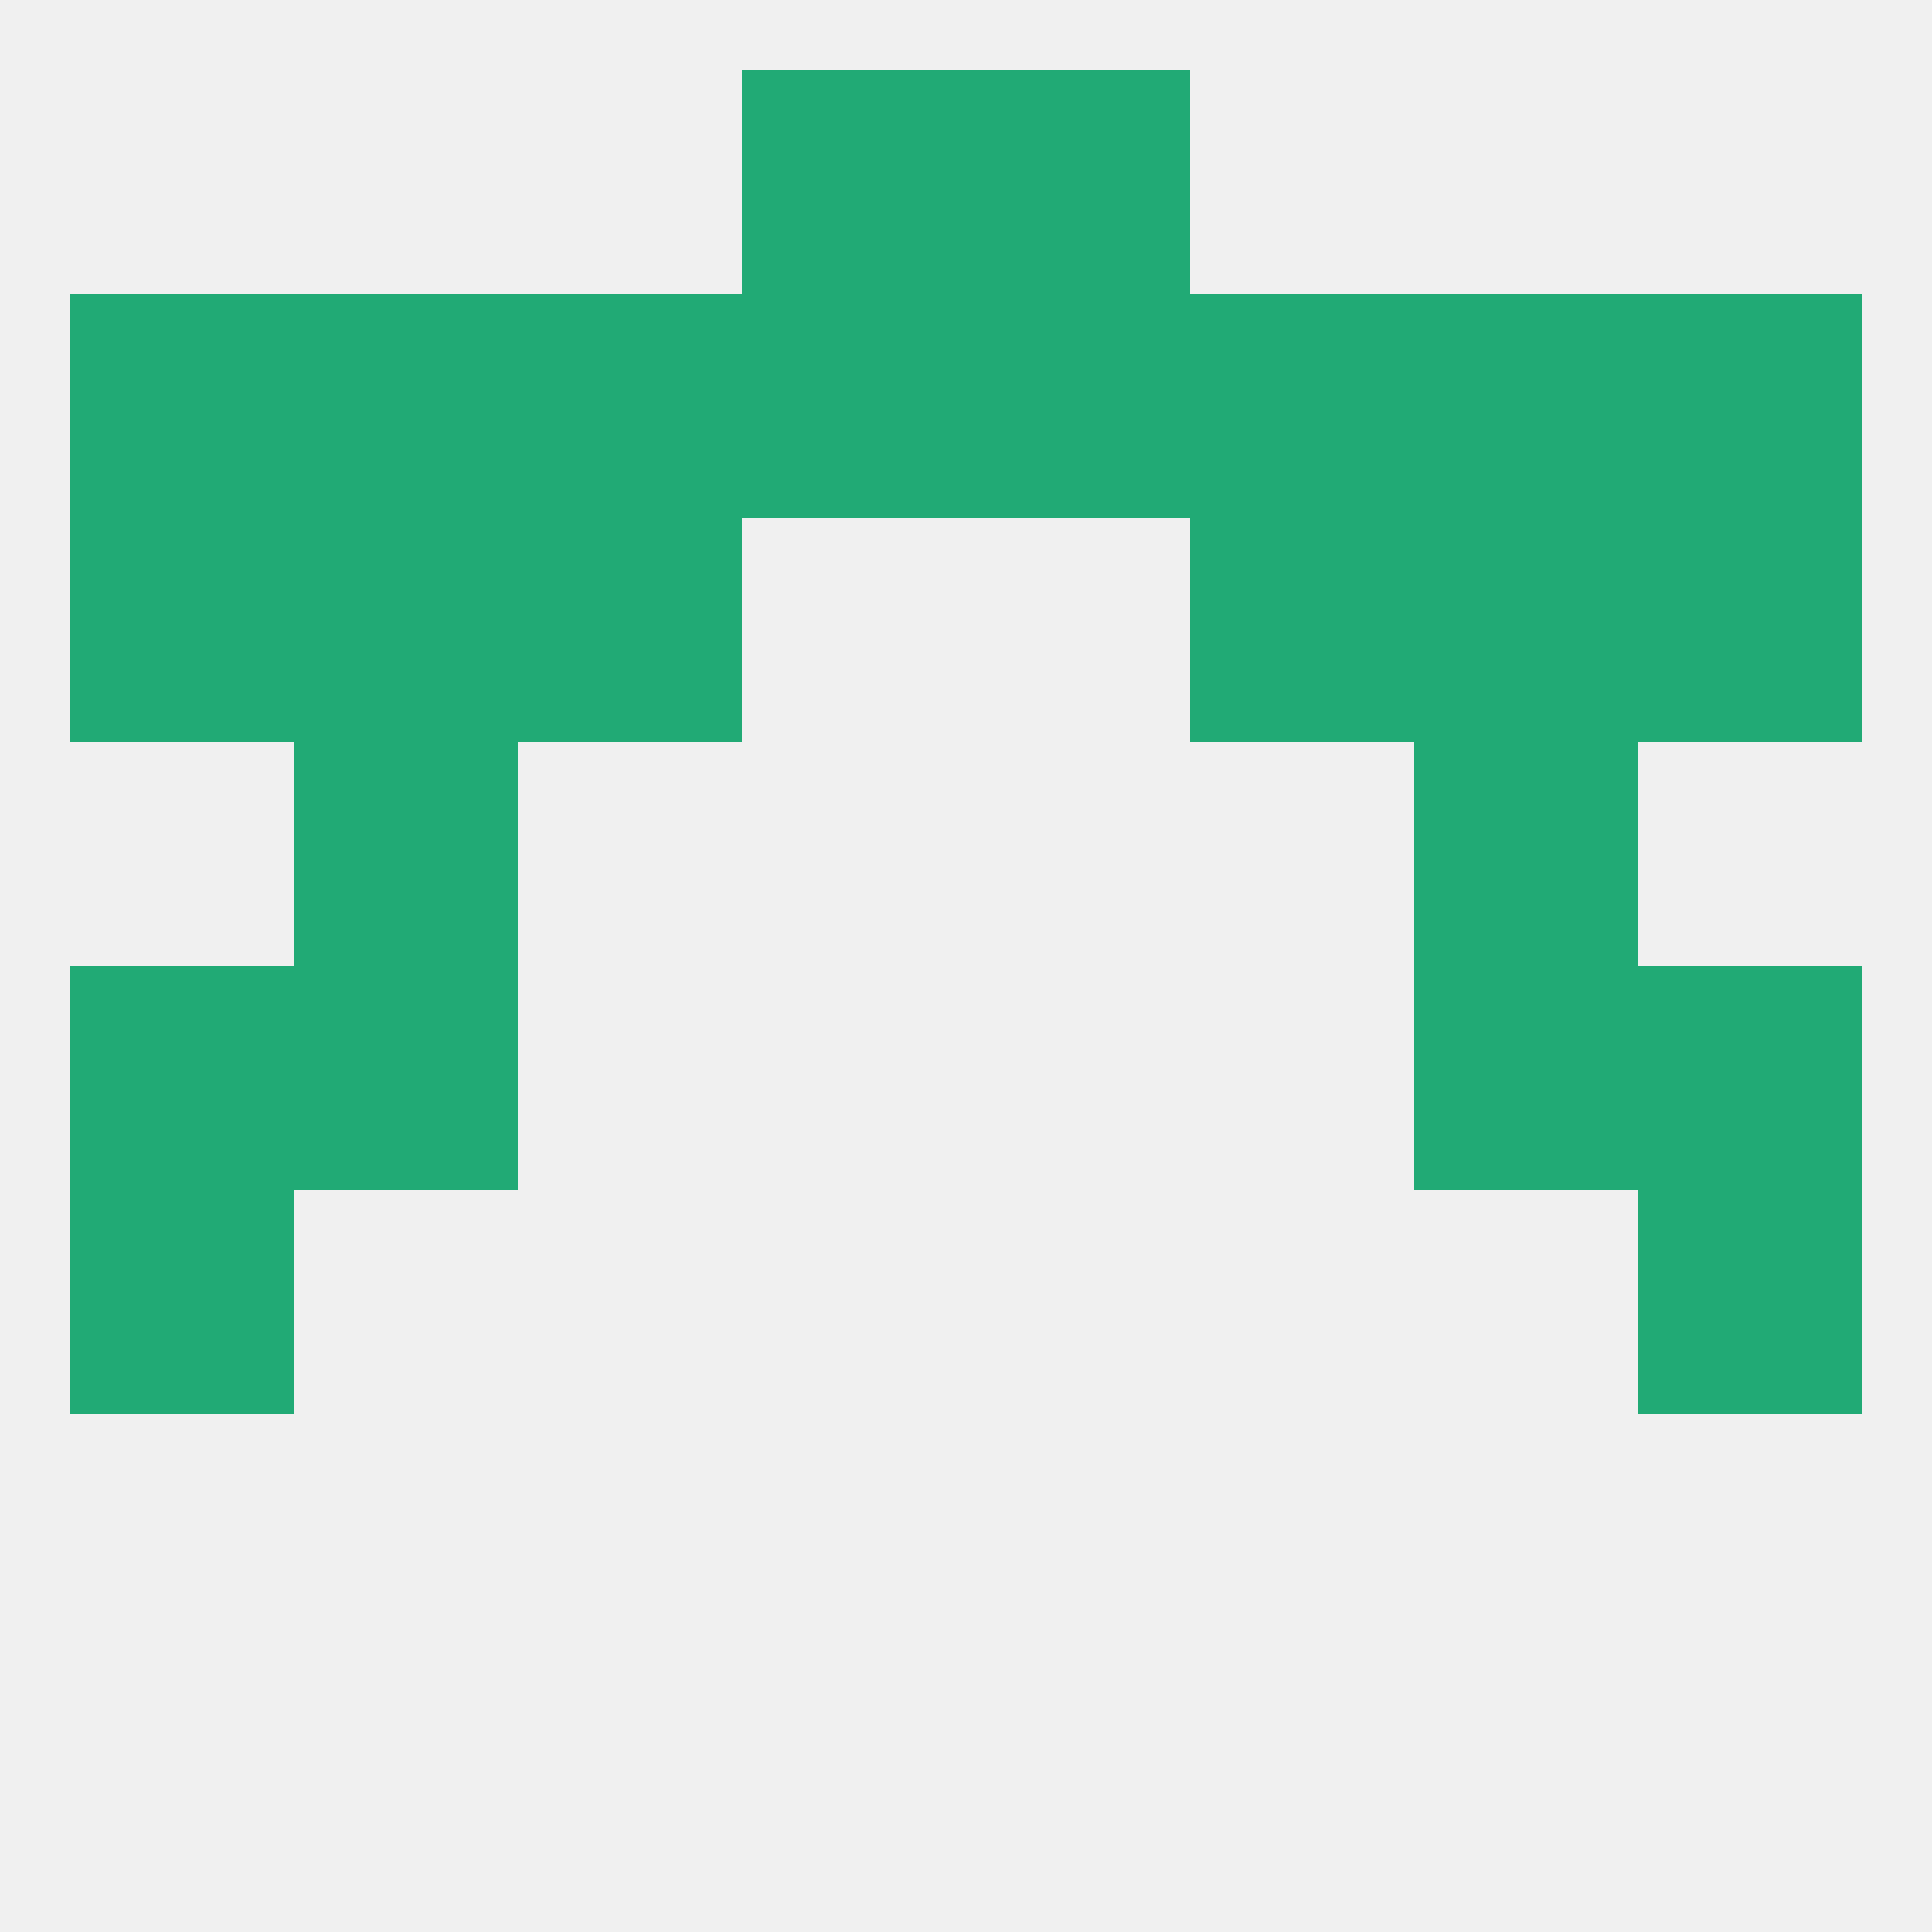
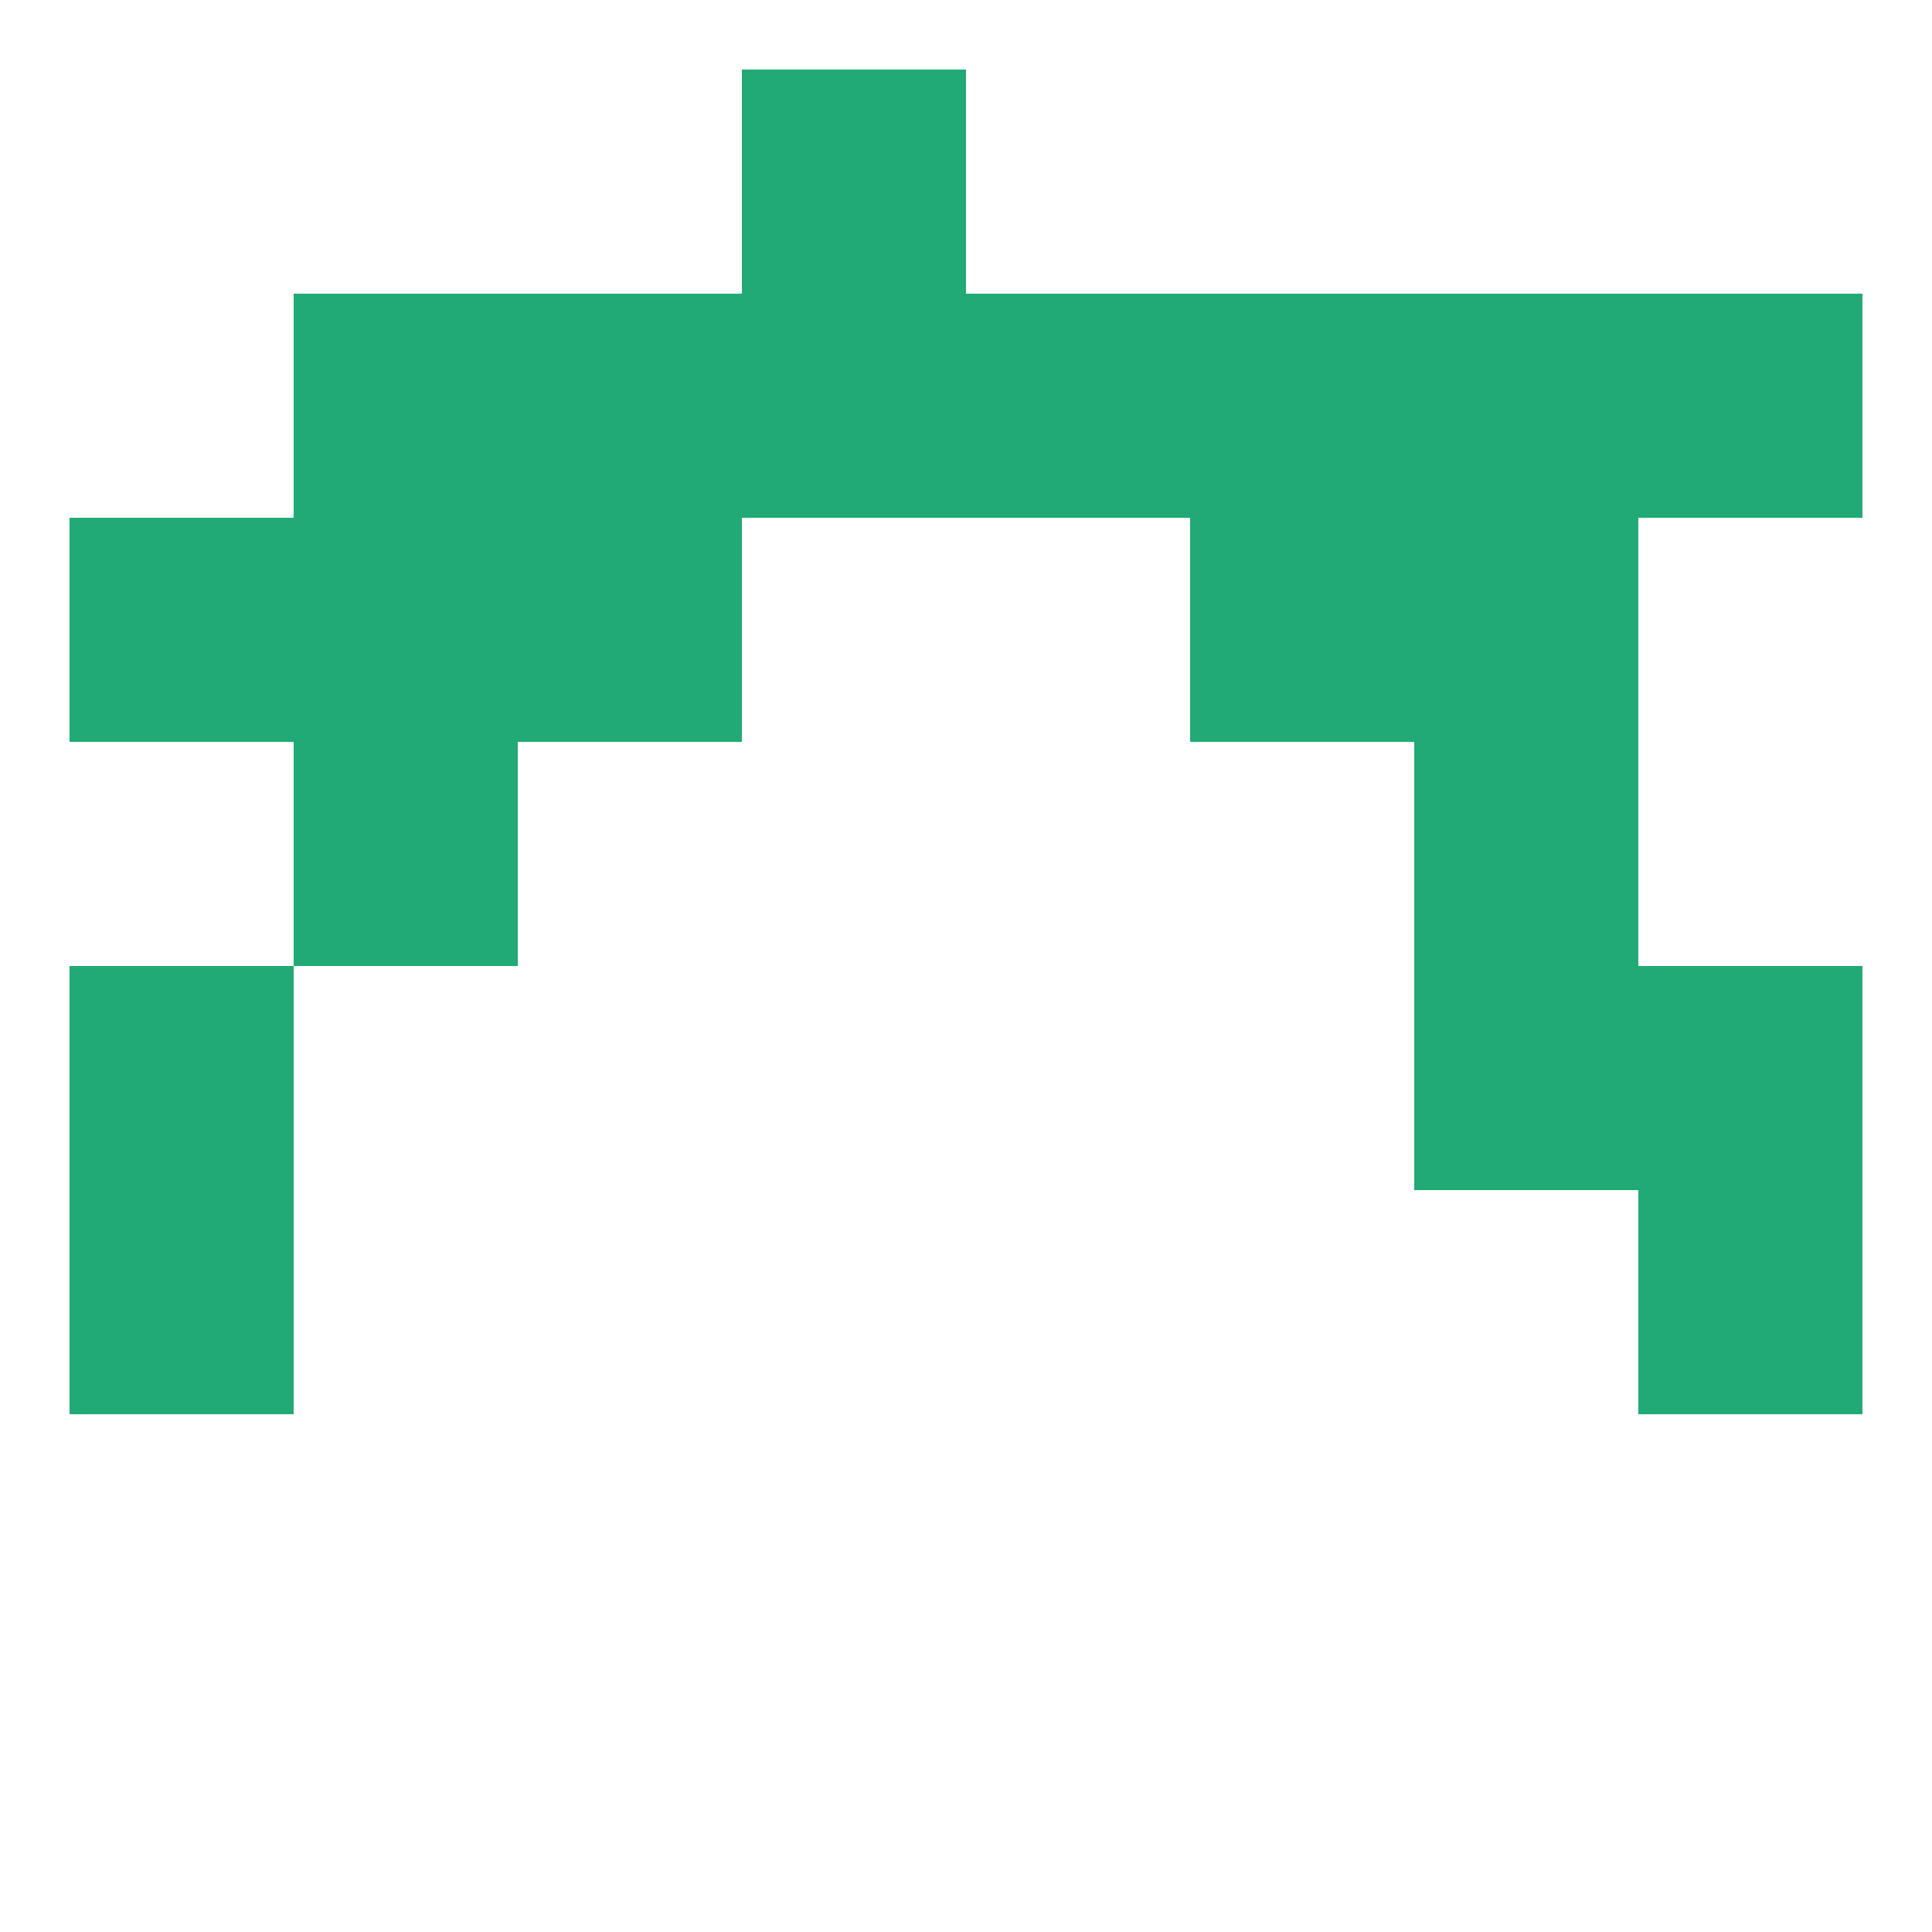
<svg xmlns="http://www.w3.org/2000/svg" version="1.1" baseprofile="full" width="250" height="250" viewBox="0 0 250 250">
-   <rect width="100%" height="100%" fill="rgba(240,240,240,255)" />
  <rect x="9" y="125" width="29" height="29" fill="rgba(33,170,117,255)" />
  <rect x="212" y="125" width="29" height="29" fill="rgba(33,170,117,255)" />
-   <rect x="38" y="125" width="29" height="29" fill="rgba(33,170,117,255)" />
  <rect x="183" y="125" width="29" height="29" fill="rgba(33,170,117,255)" />
  <rect x="38" y="96" width="29" height="29" fill="rgba(33,170,117,255)" />
  <rect x="183" y="96" width="29" height="29" fill="rgba(33,170,117,255)" />
  <rect x="154" y="67" width="29" height="29" fill="rgba(33,170,117,255)" />
  <rect x="38" y="67" width="29" height="29" fill="rgba(33,170,117,255)" />
  <rect x="183" y="67" width="29" height="29" fill="rgba(33,170,117,255)" />
  <rect x="9" y="67" width="29" height="29" fill="rgba(33,170,117,255)" />
-   <rect x="212" y="67" width="29" height="29" fill="rgba(33,170,117,255)" />
  <rect x="67" y="67" width="29" height="29" fill="rgba(33,170,117,255)" />
  <rect x="183" y="38" width="29" height="29" fill="rgba(33,170,117,255)" />
  <rect x="96" y="38" width="29" height="29" fill="rgba(33,170,117,255)" />
  <rect x="125" y="38" width="29" height="29" fill="rgba(33,170,117,255)" />
  <rect x="154" y="38" width="29" height="29" fill="rgba(33,170,117,255)" />
  <rect x="38" y="38" width="29" height="29" fill="rgba(33,170,117,255)" />
-   <rect x="9" y="38" width="29" height="29" fill="rgba(33,170,117,255)" />
  <rect x="212" y="38" width="29" height="29" fill="rgba(33,170,117,255)" />
  <rect x="67" y="38" width="29" height="29" fill="rgba(33,170,117,255)" />
  <rect x="96" y="9" width="29" height="29" fill="rgba(33,170,117,255)" />
-   <rect x="125" y="9" width="29" height="29" fill="rgba(33,170,117,255)" />
  <rect x="9" y="154" width="29" height="29" fill="rgba(33,170,117,255)" />
  <rect x="212" y="154" width="29" height="29" fill="rgba(33,170,117,255)" />
</svg>